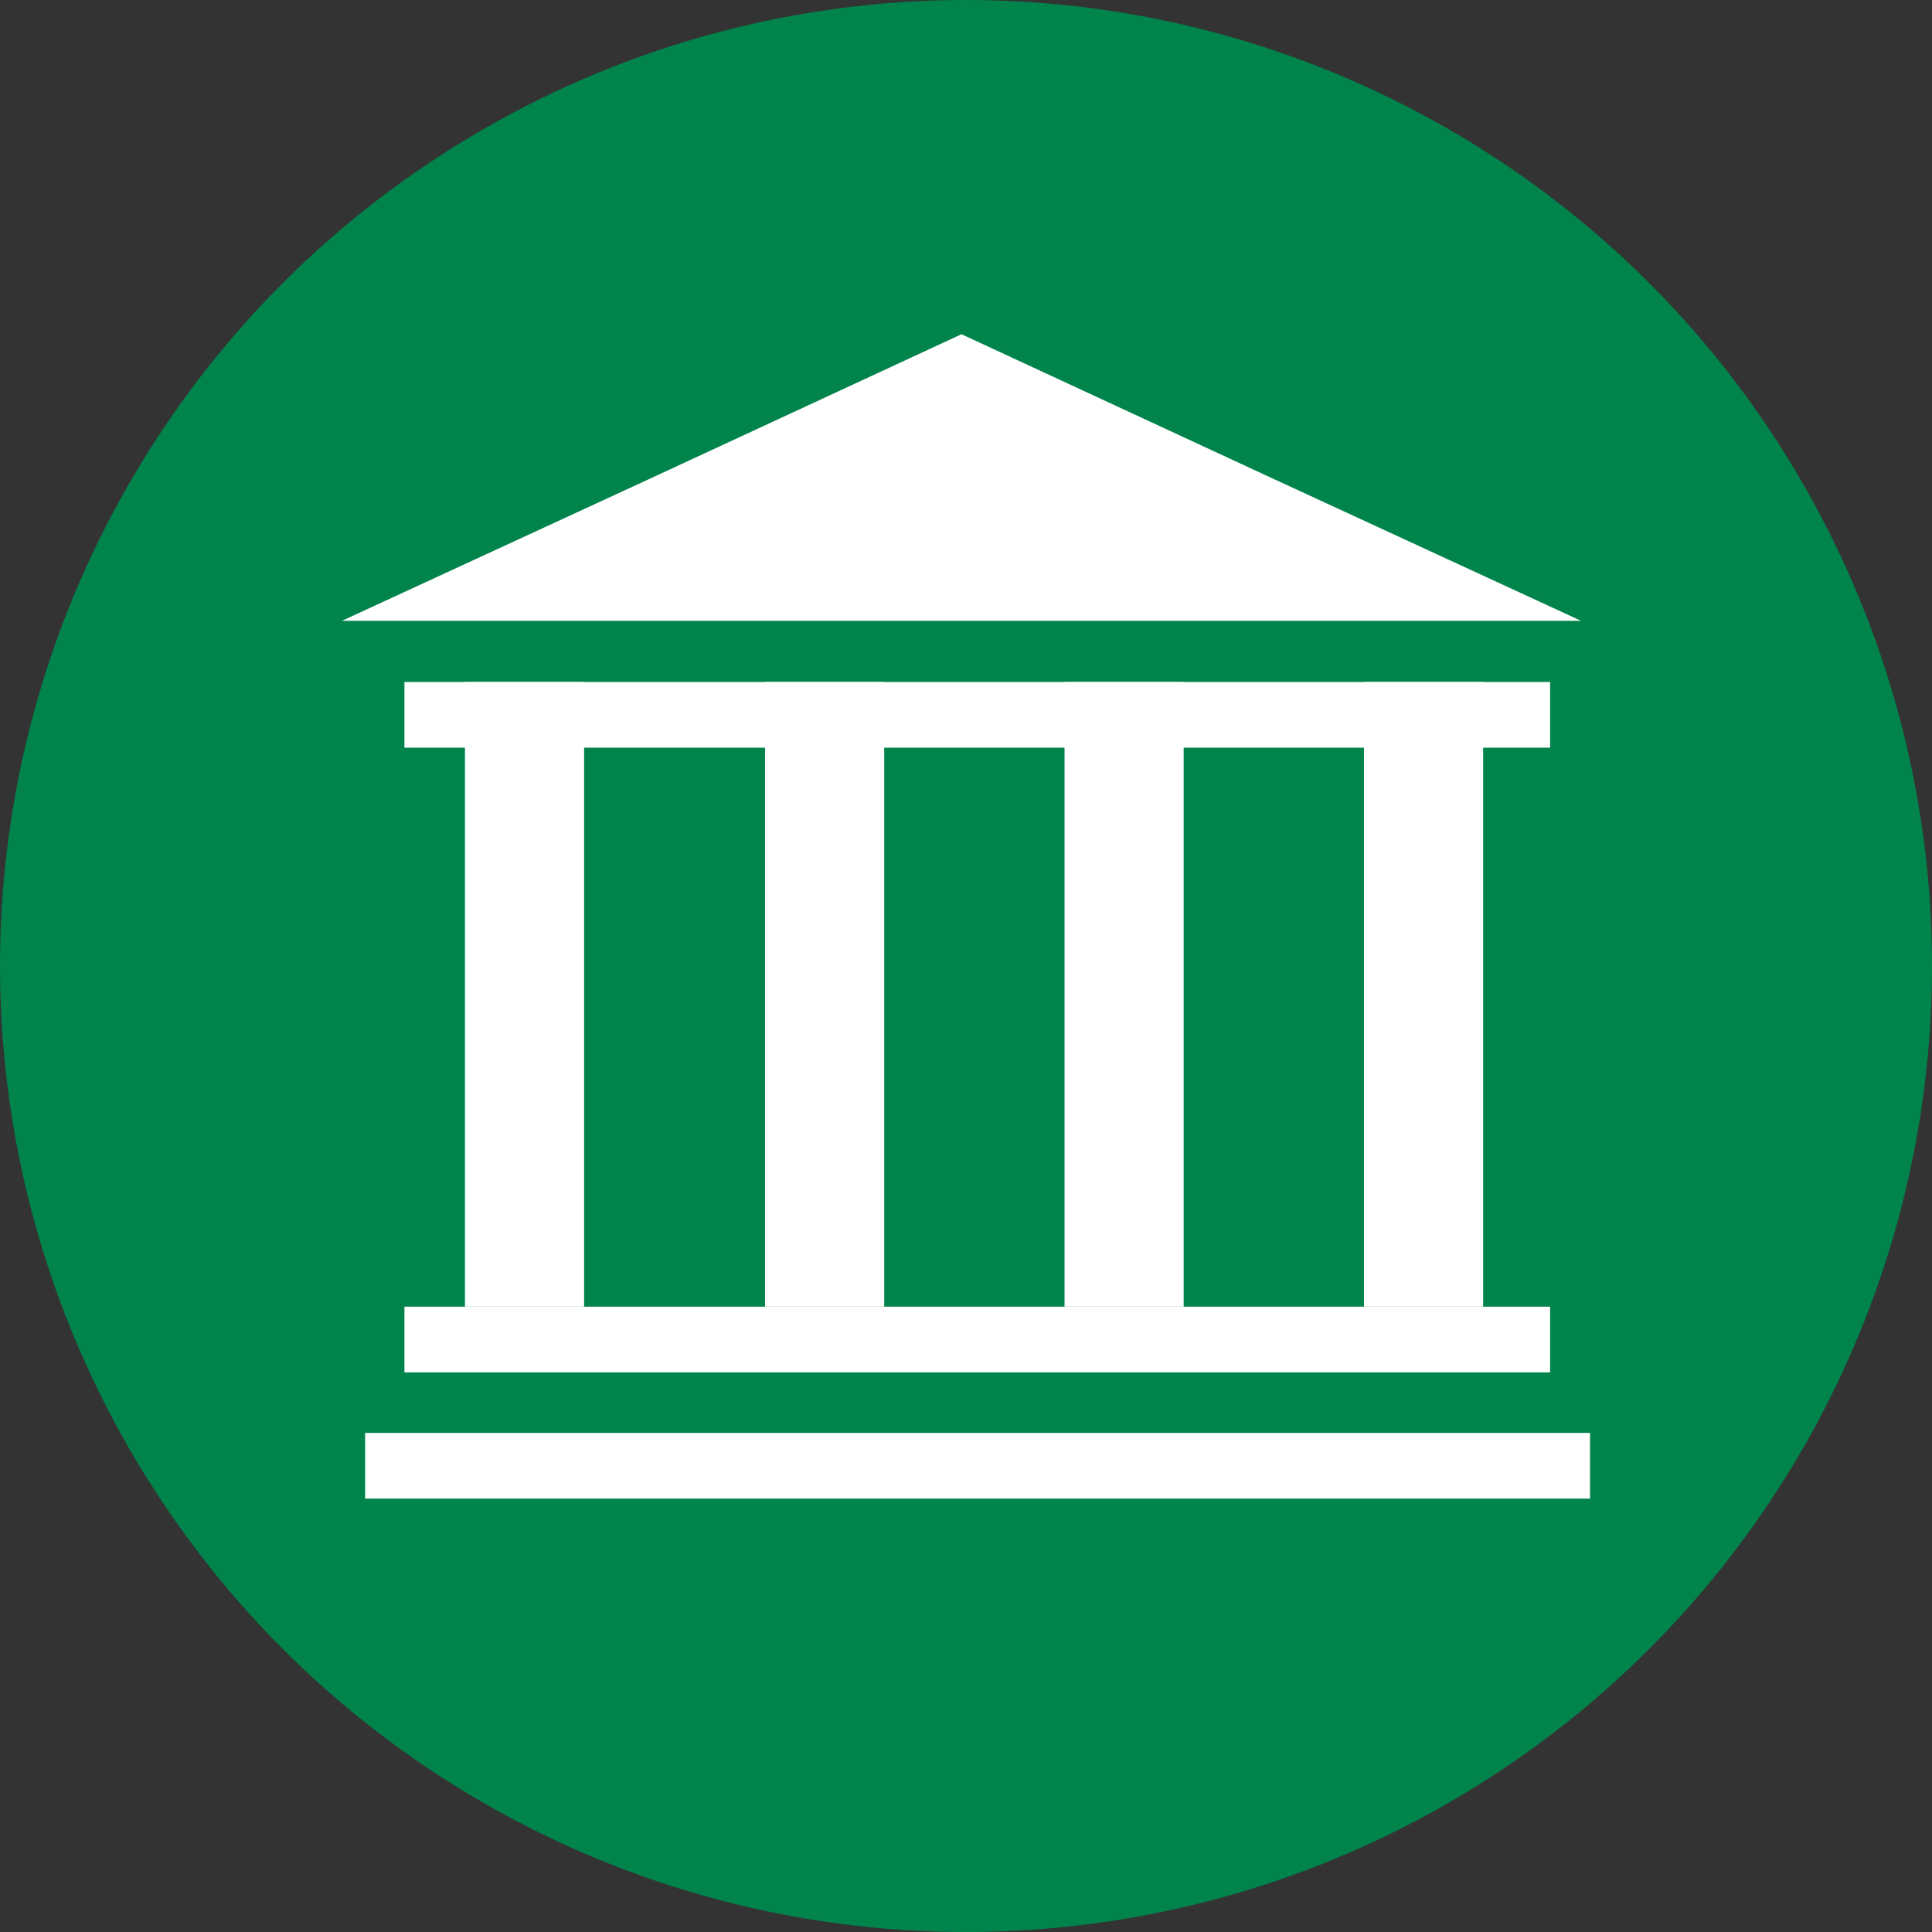
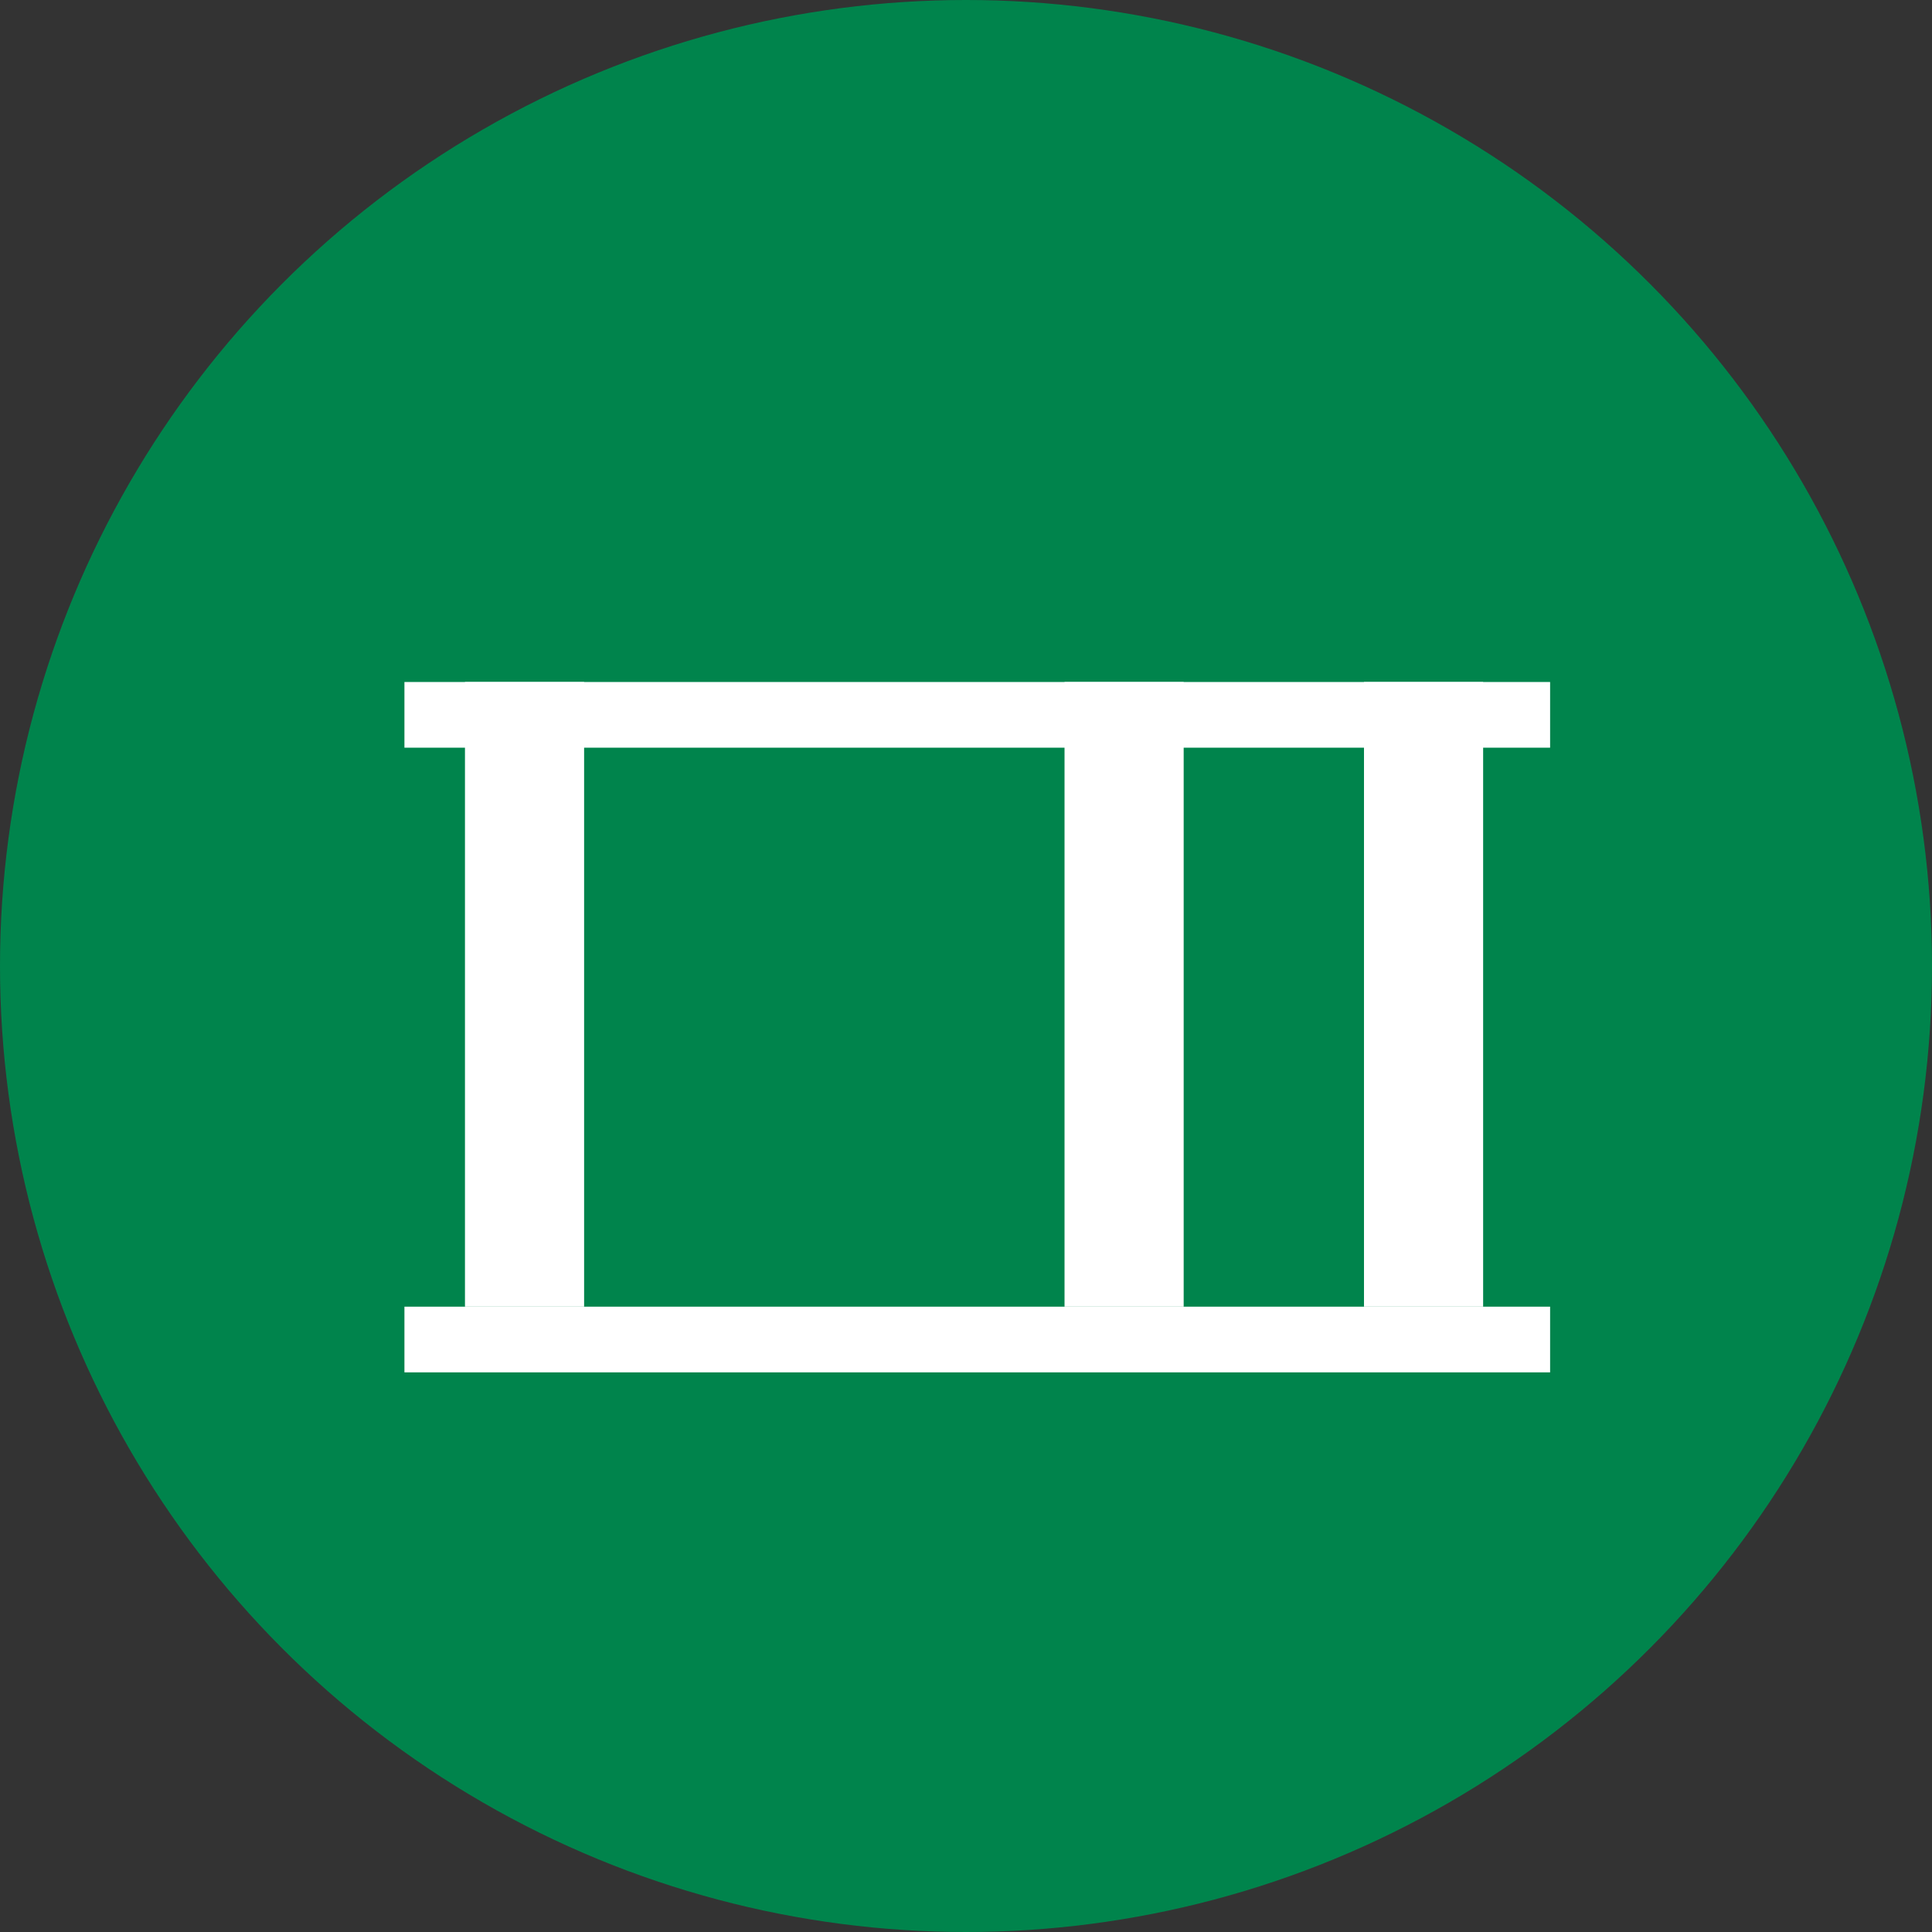
<svg xmlns="http://www.w3.org/2000/svg" id="Layer_1" data-name="Layer 1" viewBox="0 0 30 30">
  <rect x="0" y="0" width="30" height="30" fill="#333333" stroke="none" />
  <defs>
    <style>.cls-1{fill:#00844c;}.cls-2{fill:#fff;}</style>
  </defs>
  <title>ASG Site Icons_Expertise</title>
  <circle class="cls-1" cx="15" cy="15" r="15" />
-   <rect class="cls-2" x="5.67" y="22.25" width="19.02" height="1.02" />
  <rect class="cls-2" x="6.28" y="20.29" width="17.79" height="1.02" />
  <rect class="cls-2" x="6.28" y="10.59" width="17.79" height="1.02" />
-   <polygon class="cls-2" points="14.93 9.64 24.55 9.64 19.74 7.42 14.93 5.19 10.12 7.42 5.31 9.64 14.93 9.64" />
  <rect class="cls-2" x="7.22" y="10.59" width="1.85" height="9.7" />
  <rect class="cls-2" x="21.18" y="10.59" width="1.85" height="9.7" />
  <rect class="cls-2" x="16.53" y="10.59" width="1.85" height="9.7" />
-   <rect class="cls-2" x="11.88" y="10.59" width="1.85" height="9.7" />
</svg>